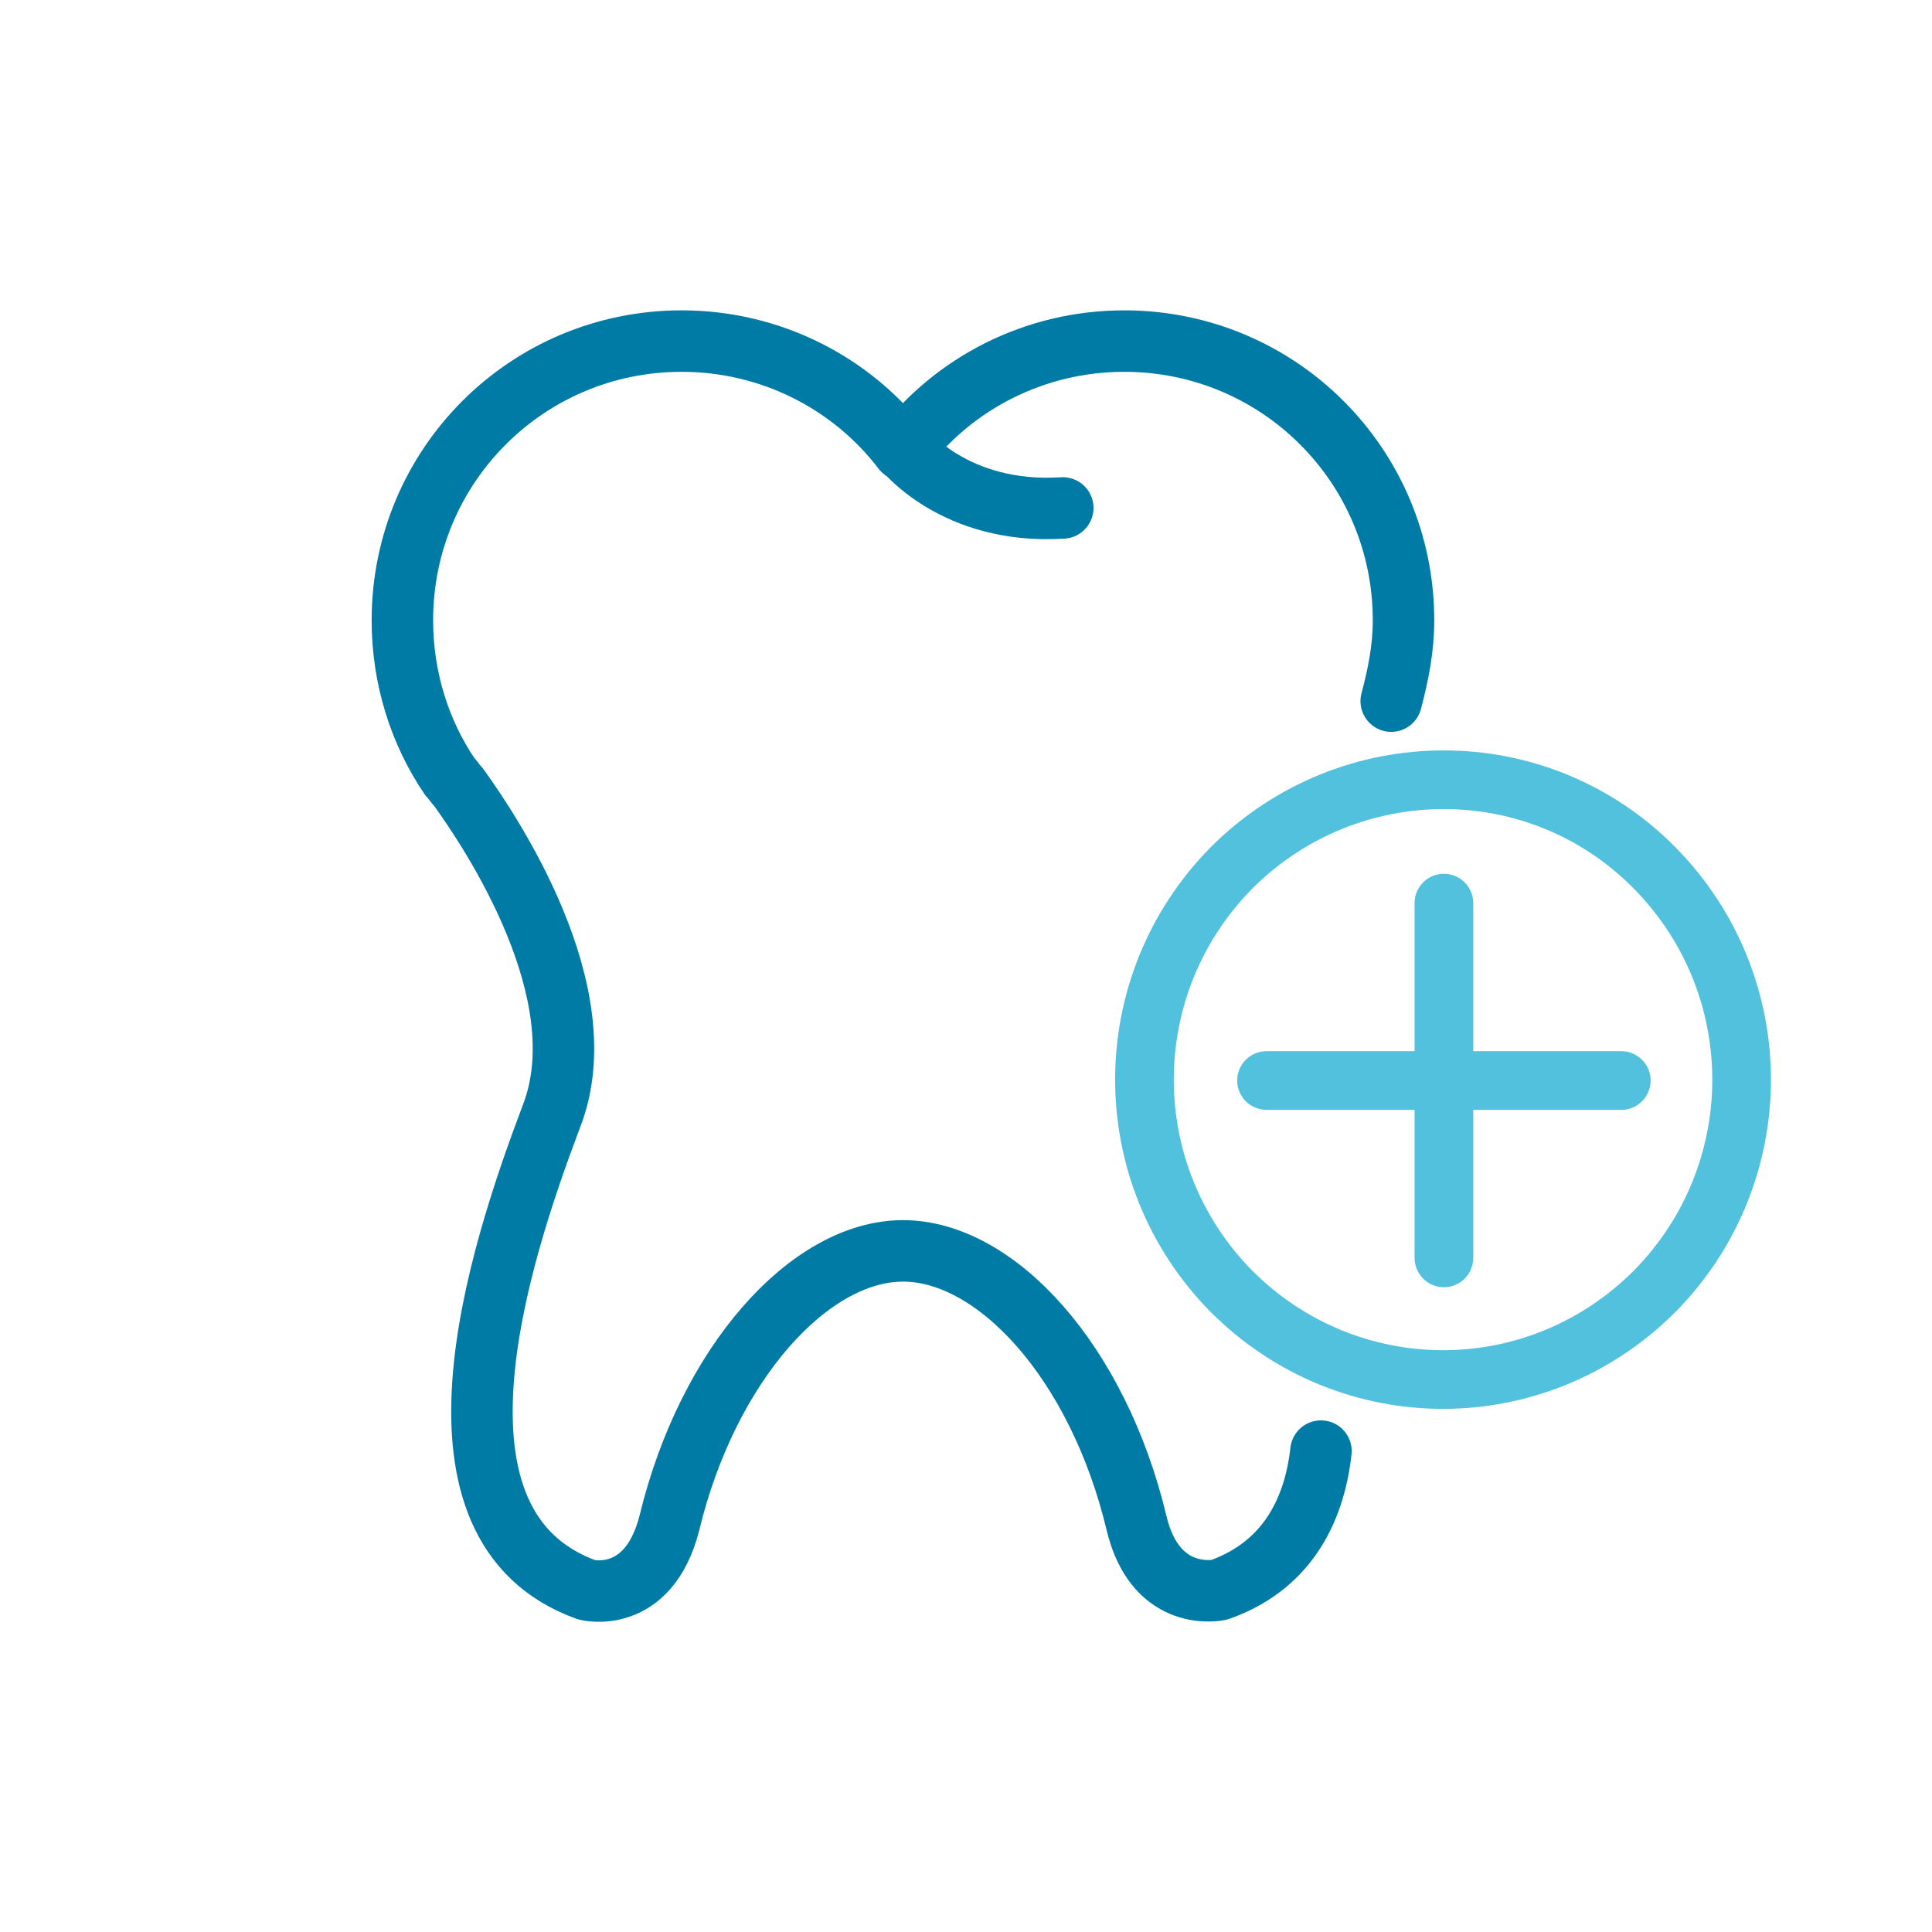
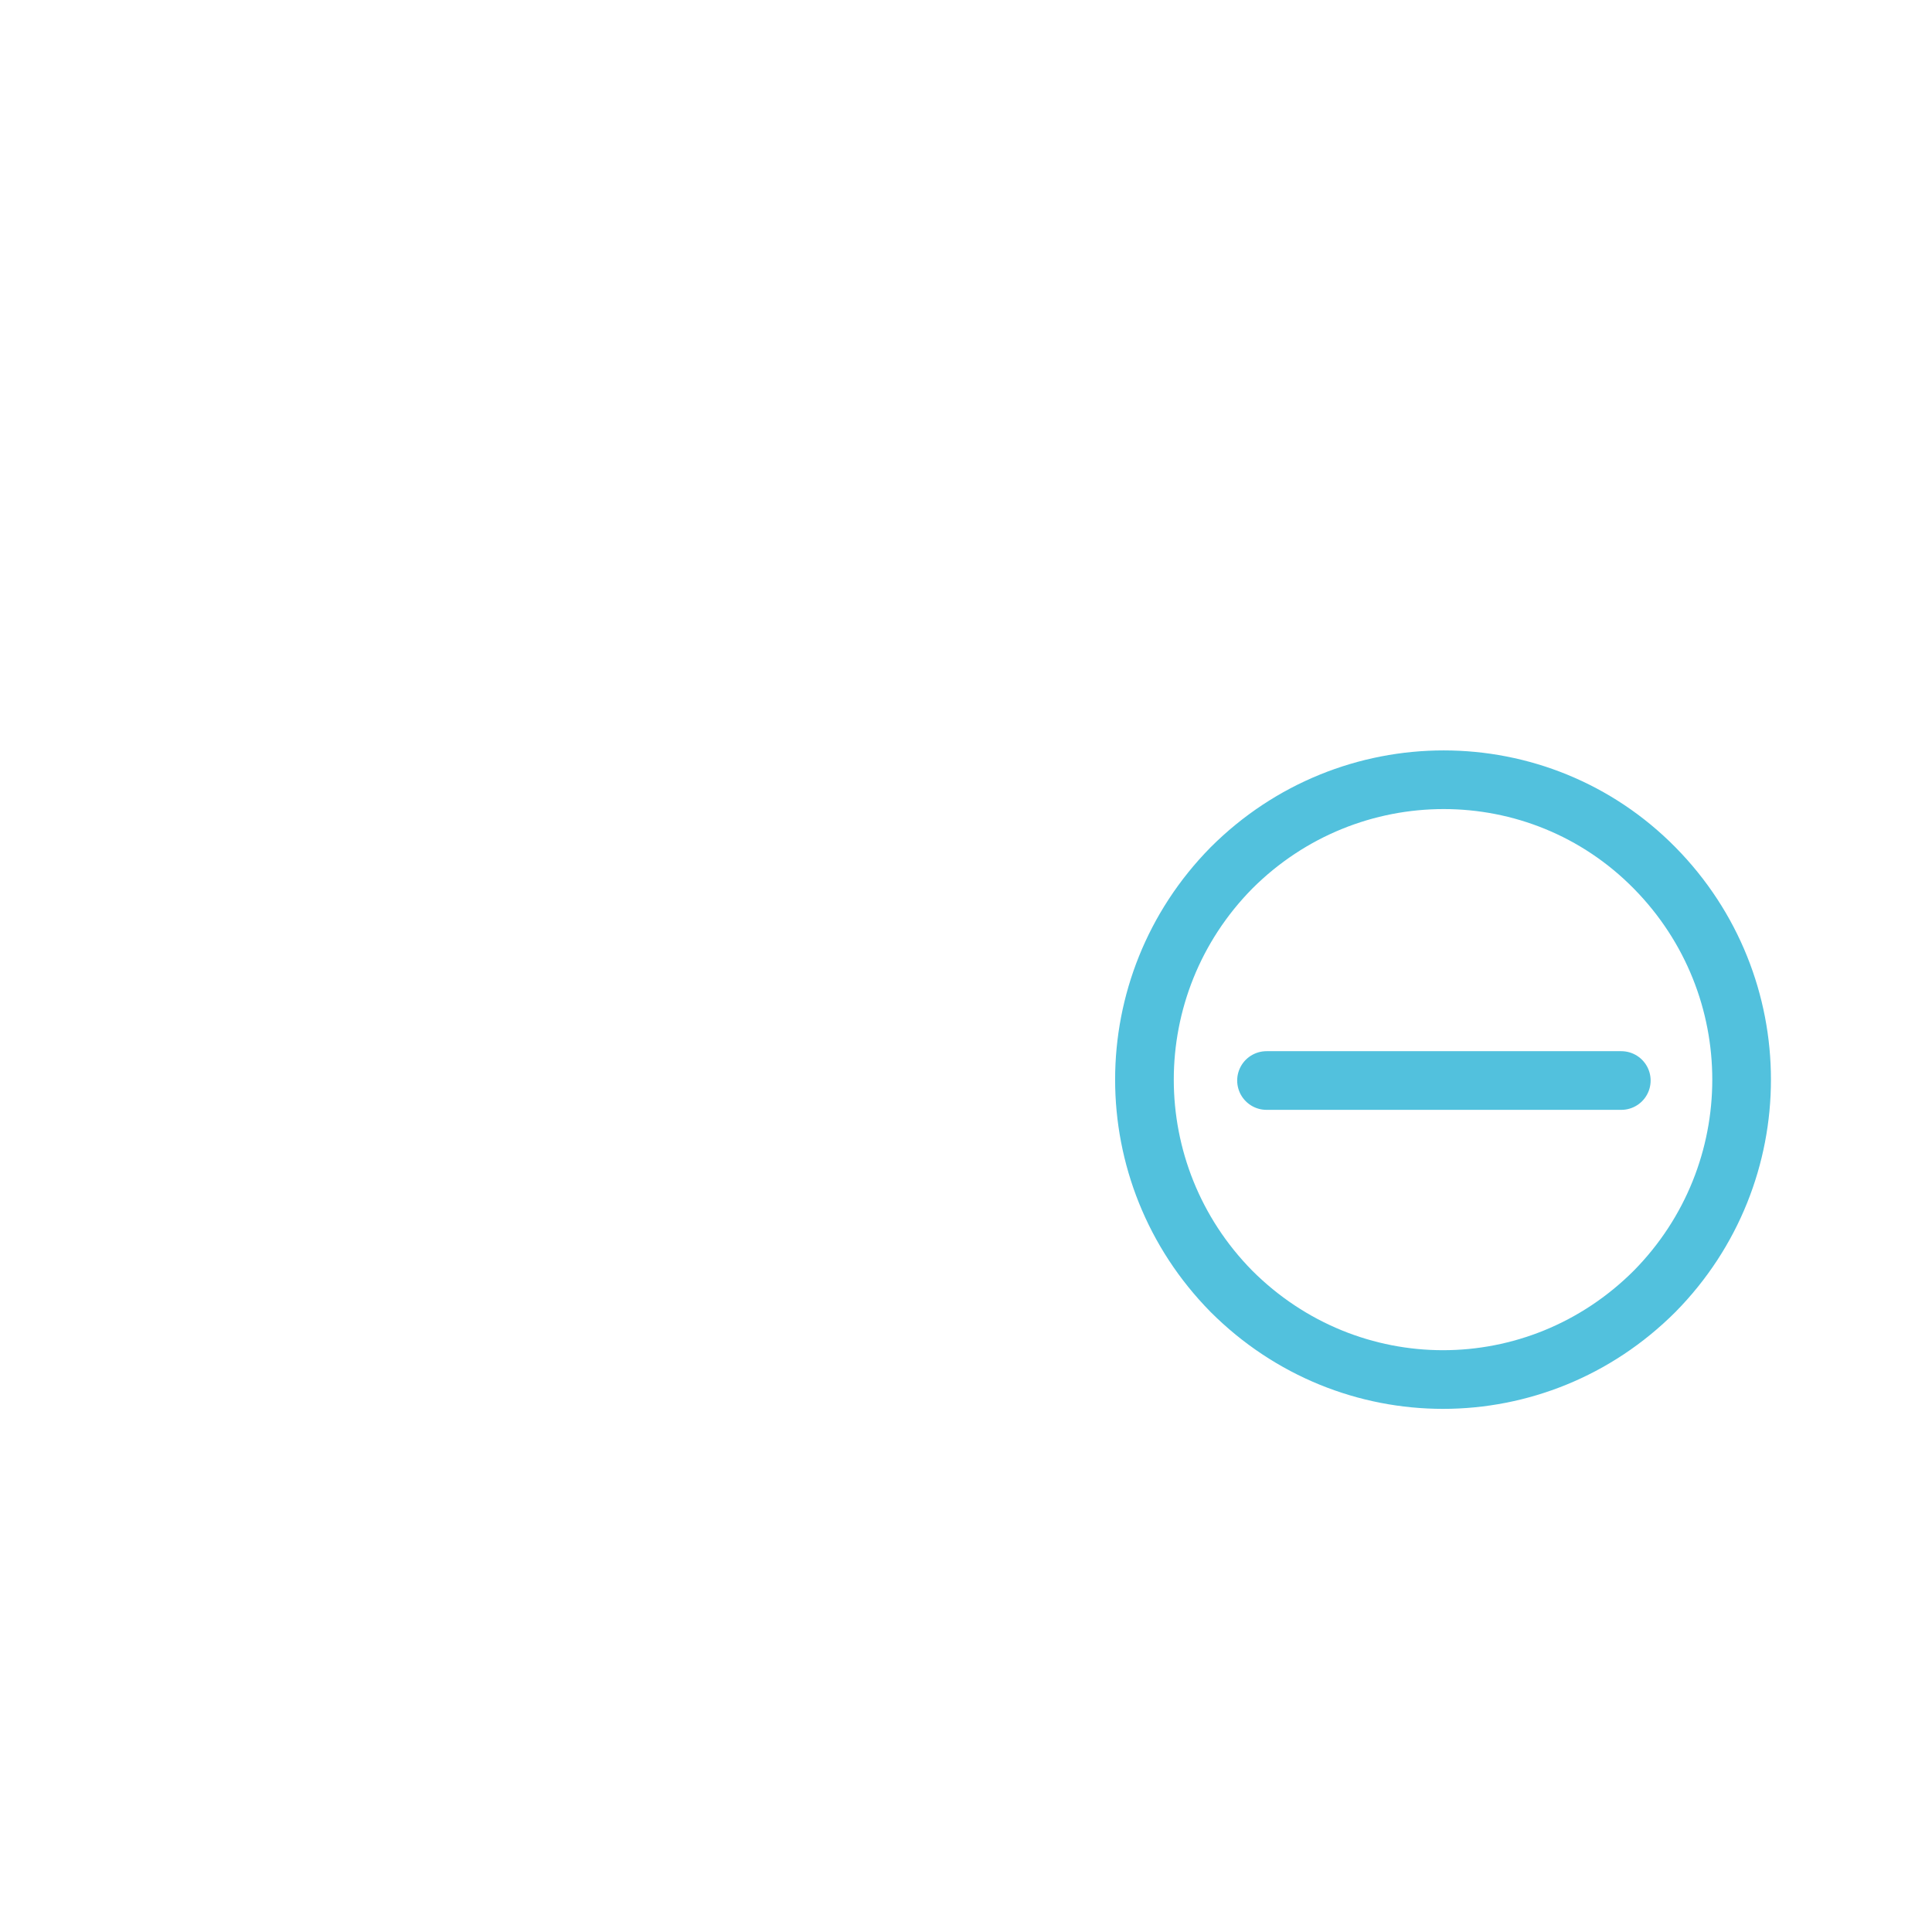
<svg xmlns="http://www.w3.org/2000/svg" id="Ebene_1" viewBox="0 0 110 110">
  <defs>
    <style>.cls-1{stroke:#52c1dd;stroke-width:3.34px;}.cls-1,.cls-2{fill:none;stroke-linecap:round;stroke-linejoin:round;}.cls-2{stroke:#007ba6;stroke-width:3.5px;}</style>
  </defs>
-   <path class="cls-2" d="M79.21,39.92c.4-1.5,.7-3,.7-4.6,0-8.8-7.1-15.9-15.9-15.9-5.1,0-9.7,2.4-12.6,6.2-2.9-3.8-7.5-6.2-12.6-6.2-8.8,0-15.9,7.1-15.9,15.9,0,3.3,1,6.4,2.7,8.9h0c.2,.2,.3,.4,.5,.6,1.8,2.5,8,11.7,5.3,18.7-3.1,8.2-8,23.4,2,27,0,0,3.5,.9,4.7-3.8,2.2-9.1,8-15.5,13.3-15.5s11.1,6.3,13.3,15.5c1.1,4.6,4.7,3.8,4.7,3.8,3.7-1.3,5.4-4.3,5.8-7.9" />
-   <path class="cls-2" d="M51.41,25.52s2.9,3.8,9.1,3.4" />
  <path class="cls-1" d="M94.21,73.52c6.6-6.7,6.6-17.4,0-24.1-6.6-6.7-17.4-6.7-24.1,0-6.6,6.7-6.6,17.4,0,24.1,6.7,6.7,17.4,6.7,24.1,0Z" />
-   <path class="cls-1" d="M82.21,51.42v20.2" />
  <path class="cls-1" d="M92.31,61.52h-20.2" />
</svg>